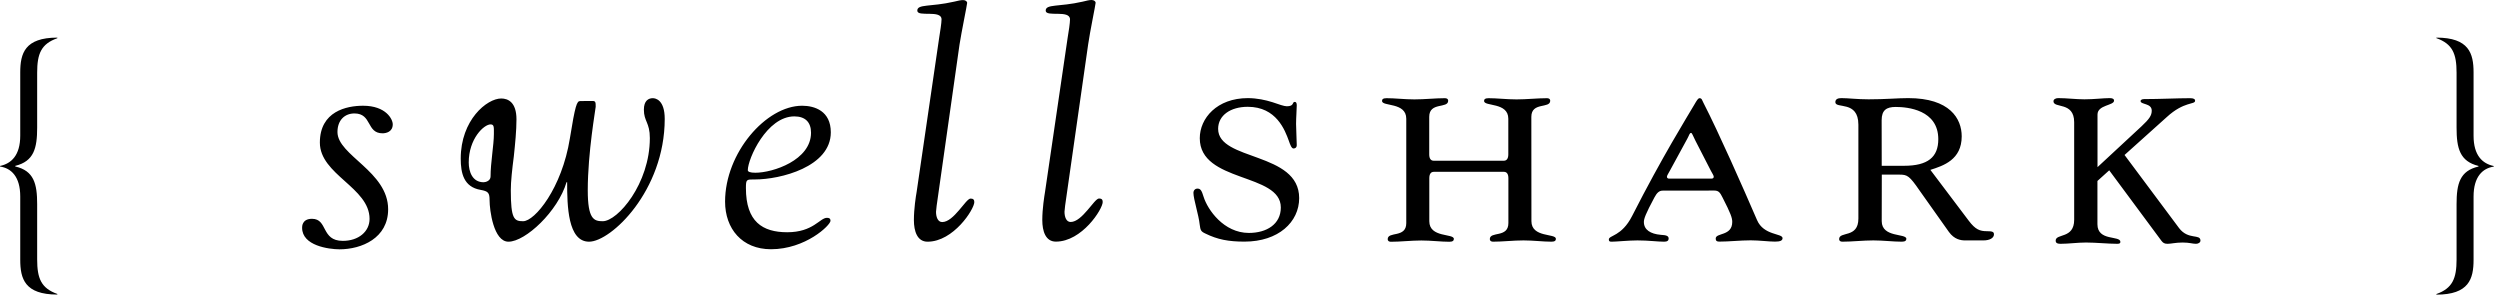
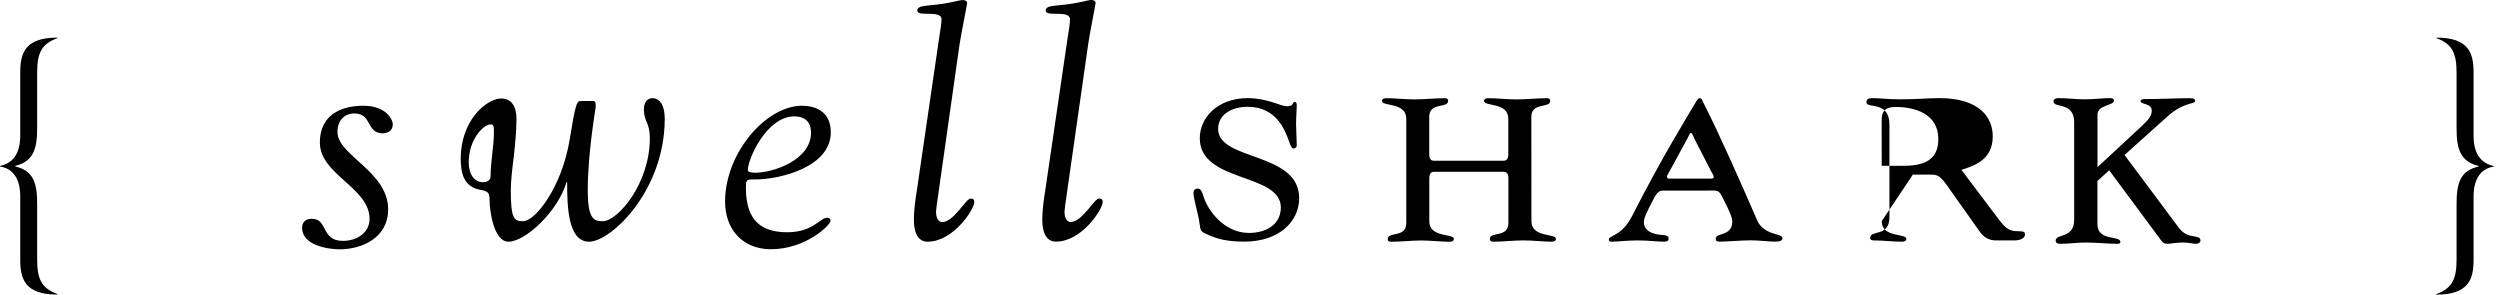
<svg xmlns="http://www.w3.org/2000/svg" version="1.1" id="Layer_1" x="0px" y="0px" viewBox="0 0 331 39" style="enable-background:new 0 0 331 39;" xml:space="preserve">
  <style type="text/css">
	.st0{fill-rule:evenodd;clip-rule:evenodd;}
</style>
  <g>
-     <path class="st0" d="M48.93,28.98c0-4.15-6.58-5.85-6.58-10.1c0-4.15,3.55-4.88,5.72-4.88C51.1,14,52,15.78,52,16.46   c0,1.01-0.9,1.19-1.35,1.19c-2.16,0-1.38-2.63-3.72-2.63c-1.29,0-2.25,0.89-2.25,2.46c0,3.1,6.71,5.22,6.71,10.23   c0,3.82-3.51,5.3-6.45,5.3C43.51,33,40,32.53,40,30.16c0-0.13-0.04-1.19,1.31-1.19c2.12,0,1.17,2.92,4.07,2.92   C47.45,31.9,48.93,30.67,48.93,28.98 M62.06,21.51c0,1.22,0.48,2.62,1.97,2.62c0.31,0,0.92-0.21,0.92-0.76   c0-1.82,0.44-4.19,0.44-5.63c0-0.89,0.05-1.27-0.44-1.27C64.07,16.47,62.06,18.37,62.06,21.51z M78.47,13.37   c0.4,0,0.4,0.21,0.4,0.77c0,0.21-1.05,6.06-1.05,11.05c0,3.81,0.8,4.1,1.98,4.1c1.98,0,6.24-4.95,6.24-11.01   c0-2.07-0.79-2.2-0.79-3.76c0-1.19,0.61-1.52,1.18-1.52c0.36,0,1.58,0.21,1.58,2.75C88,25.27,80.89,32,77.99,32   c-2.82,0-2.9-4.78-2.9-7.88h-0.08C73.87,27.98,69.57,32,67.32,32c-1.98,0-2.5-4.19-2.5-5.5c0-0.97-0.18-1.18-1.19-1.36   C61.4,24.76,61,22.94,61,21c0-5.12,3.47-7.96,5.36-7.96c0.88,0,2.02,0.47,2.02,2.76c0,1.47-0.17,3.21-0.35,4.9   c-0.22,1.7-0.4,3.31-0.4,4.49c0,3.81,0.44,4.1,1.63,4.1c1.54,0,5.13-4.35,6.19-10.96c0.71-4.4,0.92-4.95,1.36-4.95   C76.81,13.37,78.47,13.37,78.47,13.37z M99.01,22.53c0,0.21,0.3,0.34,1,0.34c2.32,0,7.37-1.66,7.37-5.3c0-1.4-0.78-2.16-2.2-2.16   C101.51,15.4,99.01,21.04,99.01,22.53z M106.2,14c1.64,0,3.8,0.68,3.8,3.52c0,4.58-6.68,6.24-10.04,6.24c-1.12,0-1.2-0.05-1.2,1.14   c0,4.45,2.19,5.85,5.47,5.85c3.45,0,4.31-1.91,5.26-1.91c0.29,0,0.47,0.09,0.47,0.39c0,0.59-3.31,3.77-7.88,3.77   C98.24,33,96,30.28,96,26.69C96,20.24,101.43,14,106.2,14z M124.34,5.04c0.13-0.81,0.32-2.01,0.32-2.47c0-1.33-3.21-0.26-3.21-1.16   c0-0.9,1.72-0.47,4.88-1.19c0.55-0.13,0.86-0.21,1.18-0.21c0.31,0,0.54,0.17,0.54,0.38c0,0.21-0.77,3.94-1.01,5.51l-2.88,20.3   c-0.09,0.6-0.23,1.59-0.23,1.84c0,0.68,0.23,1.36,0.82,1.36c1.54,0,3.12-3.11,3.75-3.11c0.32,0,0.5,0.12,0.5,0.46   c0,0.95-2.76,5.25-6.19,5.25c-1.36,0-1.81-1.37-1.81-2.86c0-1.5,0.26-3.16,0.36-3.71L124.34,5.04 M141.35,5.04   c0.14-0.81,0.32-2.01,0.32-2.47c0-1.33-3.22-0.26-3.22-1.16c0-0.9,1.73-0.47,4.89-1.19C143.87,0.09,144.2,0,144.52,0   c0.32,0,0.54,0.17,0.54,0.38c0,0.21-0.77,3.94-0.99,5.51l-2.9,20.3c-0.09,0.6-0.23,1.59-0.23,1.84c0,0.68,0.23,1.36,0.81,1.36   c1.54,0,3.13-3.11,3.76-3.11c0.32,0,0.49,0.12,0.49,0.46c0,0.95-2.75,5.25-6.2,5.25c-1.36,0-1.8-1.37-1.8-2.86   c0-1.5,0.27-3.16,0.36-3.71L141.35,5.04 M168.47,13.53c0.87,0.29,1.53,0.54,1.91,0.54c1.01,0,0.67-0.58,1.05-0.58   c0.18,0,0.26,0.16,0.26,0.45c0,0.58-0.09,1.61-0.09,2.47c0,0.7,0.09,2.18,0.09,2.8c0,0.37-0.26,0.45-0.43,0.45   c-0.26,0-0.44-0.5-0.61-0.99c-0.52-1.44-1.66-4.53-5.45-4.53c-2.26,0-3.92,1.12-3.92,2.92c0,4.28,10.73,3.01,10.73,9.17   c0,3.17-2.75,5.76-7.24,5.76c-2.13,0-3.57-0.28-5.18-1.07c-0.61-0.28-0.65-0.45-0.75-1.18c-0.13-1.28-0.83-3.38-0.83-4.2   c0-0.33,0.22-0.57,0.53-0.57c0.4,0,0.56,0.24,0.82,1.1c0.53,1.69,2.66,4.77,5.99,4.77c2.35,0,4.23-1.15,4.23-3.37   c0-4.61-10.73-3.25-10.73-9.17c0-2.64,2.27-5.31,6.37-5.31C166.46,13,167.55,13.24,168.47,13.53 M202.76,29.28   c0,2.22,3.24,1.59,3.24,2.34c0,0.21-0.12,0.38-0.57,0.38c-1.13,0-2.42-0.17-3.72-0.17c-1.33,0-2.78,0.17-4.04,0.17   c-0.24,0-0.42-0.12-0.42-0.34c0-1.08,2.46-0.12,2.46-2.13v-5.94c0-0.55-0.21-0.84-0.59-0.84h-9.29c-0.38,0-0.59,0.29-0.59,0.84v5.7   c0,2.22,3.25,1.59,3.25,2.34c0,0.21-0.13,0.38-0.58,0.38c-1.12,0-2.42-0.17-3.72-0.17c-1.33,0-2.79,0.17-4.04,0.17   c-0.25,0-0.42-0.12-0.42-0.34c0-1.08,2.46-0.12,2.46-2.13V15.72c0-2.22-3.21-1.59-3.21-2.35c0-0.21,0.12-0.37,0.59-0.37   c1.12,0,2.41,0.16,3.7,0.16c1.34,0,2.79-0.16,4.04-0.16c0.26,0,0.43,0.12,0.43,0.33c0,1.09-2.51,0.13-2.51,2.14v4.97   c0,0.55,0.21,0.84,0.59,0.84h9.29c0.38,0,0.59-0.29,0.59-0.84v-4.72c0-2.22-3.21-1.59-3.21-2.35c0-0.21,0.13-0.37,0.59-0.37   c1.12,0,2.42,0.16,3.71,0.16c1.33,0,2.79-0.16,4.04-0.16c0.25,0,0.42,0.12,0.42,0.33c0,1.09-2.5,0.13-2.5,2.14L202.76,29.28    M224.48,18.64c-0.37-0.75-0.46-1.04-0.58-1.04c-0.22,0-0.25,0.33-0.51,0.78l-2.31,4.24c-0.17,0.33-0.38,0.62-0.38,0.78   c0,0.17,0.13,0.25,0.29,0.25h5.61c0.17,0,0.3-0.08,0.3-0.25c0-0.17-0.21-0.46-0.38-0.79L224.48,18.64L224.48,18.64z M220.14,25.24   c-0.47,0-0.77,0.29-1.1,0.91c-1.18,2.2-1.39,2.82-1.39,3.24c0,1.04,0.88,1.58,2.23,1.7c0.72,0.04,1.05,0.13,1.05,0.5   c0,0.25-0.17,0.41-0.59,0.41c-0.88,0-2.07-0.17-3.54-0.17c-1.18,0-2.79,0.17-3.41,0.17c-0.26,0-0.38-0.04-0.38-0.29   c0-0.58,1.69-0.38,3.08-3.11c4.01-7.88,7.26-13.07,8.23-14.73c0.34-0.58,0.5-0.87,0.71-0.87c0.3,0,0.34,0.29,0.51,0.62   c2.02,3.93,5.23,11.2,7.09,15.51c0.88,2.07,3.38,1.74,3.38,2.4c0,0.34-0.34,0.46-1.01,0.46c-0.81,0-2.07-0.17-3.2-0.17   c-1.39,0-2.88,0.17-4.18,0.17c-0.33,0-0.46-0.12-0.46-0.41c0-0.79,2.19-0.29,2.19-2.2c0-0.54-0.21-1.13-1.27-3.2   c-0.33-0.66-0.51-0.95-1.1-0.95L220.14,25.24L220.14,25.24z M249.14,21.95h2.96c3.14,0,4.53-1.14,4.53-3.52   c0-3.89-4.07-4.27-5.64-4.27c-1.22,0-1.86,0.42-1.86,1.76L249.14,21.95L249.14,21.95z M249.14,29.28c0,2.22,3.26,1.59,3.26,2.34   c0,0.21-0.13,0.38-0.6,0.38c-1.14,0-2.46-0.17-3.77-0.17c-1.36,0-2.83,0.17-4.11,0.17c-0.25,0-0.42-0.12-0.42-0.34   c0-1.08,2.55-0.08,2.55-2.72V16.51c0-3.26-3.05-2.06-3.05-2.98c0-0.41,0.34-0.54,0.8-0.54c0.89,0,2.08,0.16,3.6,0.16   c2.29,0,3.85-0.16,5.25-0.16c5.51,0,7.08,2.72,7.08,5.06c0,3.1-2.42,3.89-4.15,4.44l5.08,6.73c0.89,1.18,1.48,1.39,2.41,1.39   c0.72,0,0.93,0.08,0.93,0.42c0,0.47-0.55,0.8-1.39,0.8h-2.42c-0.59,0-1.44-0.13-2.16-1.13l-3.89-5.49   c-1.32-1.92-1.61-2.09-2.62-2.09h-2.37L249.14,29.28L249.14,29.28z M288.51,30.2c1.22,1.61,2.83,0.72,2.83,1.66   c0,0.25-0.29,0.42-0.59,0.42c-0.47,0-0.85-0.17-1.77-0.17c-0.94,0-1.52,0.17-1.99,0.17c-0.42,0-0.6-0.12-0.81-0.39l-6.92-9.34   l-1.56,1.41v5.73c0,2.29,3.04,1.45,3.04,2.34c0,0.21-0.17,0.25-0.43,0.25c-1.18,0-2.82-0.17-4.13-0.17c-1.1,0-2.32,0.17-3.34,0.17   c-0.34,0-0.67-0.04-0.67-0.42c0-0.98,2.45-0.21,2.45-2.76V16.18c0-2.77-2.74-1.79-2.74-2.77c0-0.29,0.34-0.42,0.63-0.42   c1.14,0,2.33,0.16,3.47,0.16c1.31,0,2.49-0.16,3.33-0.16c0.35,0,0.59,0.08,0.59,0.34c0,0.65-2.19,0.55-2.19,1.83v6.97l5.82-5.4   c1.05-0.98,1.36-1.45,1.36-2.08c0-1.02-1.48-0.77-1.48-1.28c0-0.12,0.17-0.25,0.46-0.25c2.11,0,4.39-0.12,6.09-0.12   c0.49,0,0.67,0.12,0.67,0.34c0,0.55-1.44,0.04-3.76,2.17l-5.58,5.01L288.51,30.2 M4.92,34.35c0,2.51,0.53,3.81,2.67,4.57V39   c-4.32,0-4.91-2.1-4.91-4.61v-8.38c0-2.63-1.2-3.74-2.67-3.96v-0.08c1.47-0.31,2.67-1.38,2.67-4.01V9.59c0-2.52,0.6-4.61,4.91-4.61   v0.08C5.45,5.81,4.92,7.11,4.92,9.62v7.27c0,2.74-0.43,4.46-2.9,5.07v0.08c2.47,0.57,2.9,2.29,2.9,4.98L4.92,34.35 M325.25,27.03   c0-2.7,0.43-4.41,2.9-4.98v-0.08c-2.47-0.61-2.9-2.33-2.9-5.07V9.62c0-2.51-0.54-3.81-2.67-4.57V4.98c4.32,0,4.92,2.1,4.92,4.61   v8.38c0,2.63,1.19,3.7,2.67,4.01v0.08c-1.47,0.22-2.67,1.33-2.67,3.96v8.38c0,2.51-0.6,4.61-4.92,4.61v-0.08   c2.13-0.76,2.67-2.06,2.67-4.57V27.03" />
+     <path class="st0" d="M48.93,28.98c0-4.15-6.58-5.85-6.58-10.1c0-4.15,3.55-4.88,5.72-4.88C51.1,14,52,15.78,52,16.46   c0,1.01-0.9,1.19-1.35,1.19c-2.16,0-1.38-2.63-3.72-2.63c-1.29,0-2.25,0.89-2.25,2.46c0,3.1,6.71,5.22,6.71,10.23   c0,3.82-3.51,5.3-6.45,5.3C43.51,33,40,32.53,40,30.16c0-0.13-0.04-1.19,1.31-1.19c2.12,0,1.17,2.92,4.07,2.92   C47.45,31.9,48.93,30.67,48.93,28.98 M62.06,21.51c0,1.22,0.48,2.62,1.97,2.62c0.31,0,0.92-0.21,0.92-0.76   c0-1.82,0.44-4.19,0.44-5.63c0-0.89,0.05-1.27-0.44-1.27C64.07,16.47,62.06,18.37,62.06,21.51z M78.47,13.37   c0.4,0,0.4,0.21,0.4,0.77c0,0.21-1.05,6.06-1.05,11.05c0,3.81,0.8,4.1,1.98,4.1c1.98,0,6.24-4.95,6.24-11.01   c0-2.07-0.79-2.2-0.79-3.76c0-1.19,0.61-1.52,1.18-1.52c0.36,0,1.58,0.21,1.58,2.75C88,25.27,80.89,32,77.99,32   c-2.82,0-2.9-4.78-2.9-7.88h-0.08C73.87,27.98,69.57,32,67.32,32c-1.98,0-2.5-4.19-2.5-5.5c0-0.97-0.18-1.18-1.19-1.36   C61.4,24.76,61,22.94,61,21c0-5.12,3.47-7.96,5.36-7.96c0.88,0,2.02,0.47,2.02,2.76c0,1.47-0.17,3.21-0.35,4.9   c-0.22,1.7-0.4,3.31-0.4,4.49c0,3.81,0.44,4.1,1.63,4.1c1.54,0,5.13-4.35,6.19-10.96c0.71-4.4,0.92-4.95,1.36-4.95   C76.81,13.37,78.47,13.37,78.47,13.37z M99.01,22.53c0,0.21,0.3,0.34,1,0.34c2.32,0,7.37-1.66,7.37-5.3c0-1.4-0.78-2.16-2.2-2.16   C101.51,15.4,99.01,21.04,99.01,22.53z M106.2,14c1.64,0,3.8,0.68,3.8,3.52c0,4.58-6.68,6.24-10.04,6.24c-1.12,0-1.2-0.05-1.2,1.14   c0,4.45,2.19,5.85,5.47,5.85c3.45,0,4.31-1.91,5.26-1.91c0.29,0,0.47,0.09,0.47,0.39c0,0.59-3.31,3.77-7.88,3.77   C98.24,33,96,30.28,96,26.69C96,20.24,101.43,14,106.2,14z M124.34,5.04c0.13-0.81,0.32-2.01,0.32-2.47c0-1.33-3.21-0.26-3.21-1.16   c0-0.9,1.72-0.47,4.88-1.19c0.55-0.13,0.86-0.21,1.18-0.21c0.31,0,0.54,0.17,0.54,0.38c0,0.21-0.77,3.94-1.01,5.51l-2.88,20.3   c-0.09,0.6-0.23,1.59-0.23,1.84c0,0.68,0.23,1.36,0.82,1.36c1.54,0,3.12-3.11,3.75-3.11c0.32,0,0.5,0.12,0.5,0.46   c0,0.95-2.76,5.25-6.19,5.25c-1.36,0-1.81-1.37-1.81-2.86c0-1.5,0.26-3.16,0.36-3.71L124.34,5.04 M141.35,5.04   c0.14-0.81,0.32-2.01,0.32-2.47c0-1.33-3.22-0.26-3.22-1.16c0-0.9,1.73-0.47,4.89-1.19C143.87,0.09,144.2,0,144.52,0   c0.32,0,0.54,0.17,0.54,0.38c0,0.21-0.77,3.94-0.99,5.51l-2.9,20.3c-0.09,0.6-0.23,1.59-0.23,1.84c0,0.68,0.23,1.36,0.81,1.36   c1.54,0,3.13-3.11,3.76-3.11c0.32,0,0.49,0.12,0.49,0.46c0,0.95-2.75,5.25-6.2,5.25c-1.36,0-1.8-1.37-1.8-2.86   c0-1.5,0.27-3.16,0.36-3.71L141.35,5.04 M168.47,13.53c0.87,0.29,1.53,0.54,1.91,0.54c1.01,0,0.67-0.58,1.05-0.58   c0.18,0,0.26,0.16,0.26,0.45c0,0.58-0.09,1.61-0.09,2.47c0,0.7,0.09,2.18,0.09,2.8c0,0.37-0.26,0.45-0.43,0.45   c-0.26,0-0.44-0.5-0.61-0.99c-0.52-1.44-1.66-4.53-5.45-4.53c-2.26,0-3.92,1.12-3.92,2.92c0,4.28,10.73,3.01,10.73,9.17   c0,3.17-2.75,5.76-7.24,5.76c-2.13,0-3.57-0.28-5.18-1.07c-0.61-0.28-0.65-0.45-0.75-1.18c-0.13-1.28-0.83-3.38-0.83-4.2   c0-0.33,0.22-0.57,0.53-0.57c0.4,0,0.56,0.24,0.82,1.1c0.53,1.69,2.66,4.77,5.99,4.77c2.35,0,4.23-1.15,4.23-3.37   c0-4.61-10.73-3.25-10.73-9.17c0-2.64,2.27-5.31,6.37-5.31C166.46,13,167.55,13.24,168.47,13.53 M202.76,29.28   c0,2.22,3.24,1.59,3.24,2.34c0,0.21-0.12,0.38-0.57,0.38c-1.13,0-2.42-0.17-3.72-0.17c-1.33,0-2.78,0.17-4.04,0.17   c-0.24,0-0.42-0.12-0.42-0.34c0-1.08,2.46-0.12,2.46-2.13v-5.94c0-0.55-0.21-0.84-0.59-0.84h-9.29c-0.38,0-0.59,0.29-0.59,0.84v5.7   c0,2.22,3.25,1.59,3.25,2.34c0,0.21-0.13,0.38-0.58,0.38c-1.12,0-2.42-0.17-3.72-0.17c-1.33,0-2.79,0.17-4.04,0.17   c-0.25,0-0.42-0.12-0.42-0.34c0-1.08,2.46-0.12,2.46-2.13V15.72c0-2.22-3.21-1.59-3.21-2.35c0-0.21,0.12-0.37,0.59-0.37   c1.12,0,2.41,0.16,3.7,0.16c1.34,0,2.79-0.16,4.04-0.16c0.26,0,0.43,0.12,0.43,0.33c0,1.09-2.51,0.13-2.51,2.14v4.97   c0,0.55,0.21,0.84,0.59,0.84h9.29c0.38,0,0.59-0.29,0.59-0.84v-4.72c0-2.22-3.21-1.59-3.21-2.35c0-0.21,0.13-0.37,0.59-0.37   c1.12,0,2.42,0.16,3.71,0.16c1.33,0,2.79-0.16,4.04-0.16c0.25,0,0.42,0.12,0.42,0.33c0,1.09-2.5,0.13-2.5,2.14L202.76,29.28    M224.48,18.64c-0.37-0.75-0.46-1.04-0.58-1.04c-0.22,0-0.25,0.33-0.51,0.78l-2.31,4.24c-0.17,0.33-0.38,0.62-0.38,0.78   c0,0.17,0.13,0.25,0.29,0.25h5.61c0.17,0,0.3-0.08,0.3-0.25c0-0.17-0.21-0.46-0.38-0.79L224.48,18.64L224.48,18.64z M220.14,25.24   c-0.47,0-0.77,0.29-1.1,0.91c-1.18,2.2-1.39,2.82-1.39,3.24c0,1.04,0.88,1.58,2.23,1.7c0.72,0.04,1.05,0.13,1.05,0.5   c0,0.25-0.17,0.41-0.59,0.41c-0.88,0-2.07-0.17-3.54-0.17c-1.18,0-2.79,0.17-3.41,0.17c-0.26,0-0.38-0.04-0.38-0.29   c0-0.58,1.69-0.38,3.08-3.11c4.01-7.88,7.26-13.07,8.23-14.73c0.34-0.58,0.5-0.87,0.71-0.87c0.3,0,0.34,0.29,0.51,0.62   c2.02,3.93,5.23,11.2,7.09,15.51c0.88,2.07,3.38,1.74,3.38,2.4c0,0.34-0.34,0.46-1.01,0.46c-0.81,0-2.07-0.17-3.2-0.17   c-1.39,0-2.88,0.17-4.18,0.17c-0.33,0-0.46-0.12-0.46-0.41c0-0.79,2.19-0.29,2.19-2.2c0-0.54-0.21-1.13-1.27-3.2   c-0.33-0.66-0.51-0.95-1.1-0.95L220.14,25.24L220.14,25.24z M249.14,21.95h2.96c3.14,0,4.53-1.14,4.53-3.52   c0-3.89-4.07-4.27-5.64-4.27c-1.22,0-1.86,0.42-1.86,1.76L249.14,21.95L249.14,21.95z M249.14,29.28c0,2.22,3.26,1.59,3.26,2.34   c0,0.21-0.13,0.38-0.6,0.38c-1.14,0-2.46-0.17-3.77-0.17c-0.25,0-0.42-0.12-0.42-0.34   c0-1.08,2.55-0.08,2.55-2.72V16.51c0-3.26-3.05-2.06-3.05-2.98c0-0.41,0.34-0.54,0.8-0.54c0.89,0,2.08,0.16,3.6,0.16   c2.29,0,3.85-0.16,5.25-0.16c5.51,0,7.08,2.72,7.08,5.06c0,3.1-2.42,3.89-4.15,4.44l5.08,6.73c0.89,1.18,1.48,1.39,2.41,1.39   c0.72,0,0.93,0.08,0.93,0.42c0,0.47-0.55,0.8-1.39,0.8h-2.42c-0.59,0-1.44-0.13-2.16-1.13l-3.89-5.49   c-1.32-1.92-1.61-2.09-2.62-2.09h-2.37L249.14,29.28L249.14,29.28z M288.51,30.2c1.22,1.61,2.83,0.72,2.83,1.66   c0,0.25-0.29,0.42-0.59,0.42c-0.47,0-0.85-0.17-1.77-0.17c-0.94,0-1.52,0.17-1.99,0.17c-0.42,0-0.6-0.12-0.81-0.39l-6.92-9.34   l-1.56,1.41v5.73c0,2.29,3.04,1.45,3.04,2.34c0,0.21-0.17,0.25-0.43,0.25c-1.18,0-2.82-0.17-4.13-0.17c-1.1,0-2.32,0.17-3.34,0.17   c-0.34,0-0.67-0.04-0.67-0.42c0-0.98,2.45-0.21,2.45-2.76V16.18c0-2.77-2.74-1.79-2.74-2.77c0-0.29,0.34-0.42,0.63-0.42   c1.14,0,2.33,0.16,3.47,0.16c1.31,0,2.49-0.16,3.33-0.16c0.35,0,0.59,0.08,0.59,0.34c0,0.65-2.19,0.55-2.19,1.83v6.97l5.82-5.4   c1.05-0.98,1.36-1.45,1.36-2.08c0-1.02-1.48-0.77-1.48-1.28c0-0.12,0.17-0.25,0.46-0.25c2.11,0,4.39-0.12,6.09-0.12   c0.49,0,0.67,0.12,0.67,0.34c0,0.55-1.44,0.04-3.76,2.17l-5.58,5.01L288.51,30.2 M4.92,34.35c0,2.51,0.53,3.81,2.67,4.57V39   c-4.32,0-4.91-2.1-4.91-4.61v-8.38c0-2.63-1.2-3.74-2.67-3.96v-0.08c1.47-0.31,2.67-1.38,2.67-4.01V9.59c0-2.52,0.6-4.61,4.91-4.61   v0.08C5.45,5.81,4.92,7.11,4.92,9.62v7.27c0,2.74-0.43,4.46-2.9,5.07v0.08c2.47,0.57,2.9,2.29,2.9,4.98L4.92,34.35 M325.25,27.03   c0-2.7,0.43-4.41,2.9-4.98v-0.08c-2.47-0.61-2.9-2.33-2.9-5.07V9.62c0-2.51-0.54-3.81-2.67-4.57V4.98c4.32,0,4.92,2.1,4.92,4.61   v8.38c0,2.63,1.19,3.7,2.67,4.01v0.08c-1.47,0.22-2.67,1.33-2.67,3.96v8.38c0,2.51-0.6,4.61-4.92,4.61v-0.08   c2.13-0.76,2.67-2.06,2.67-4.57V27.03" />
  </g>
</svg>